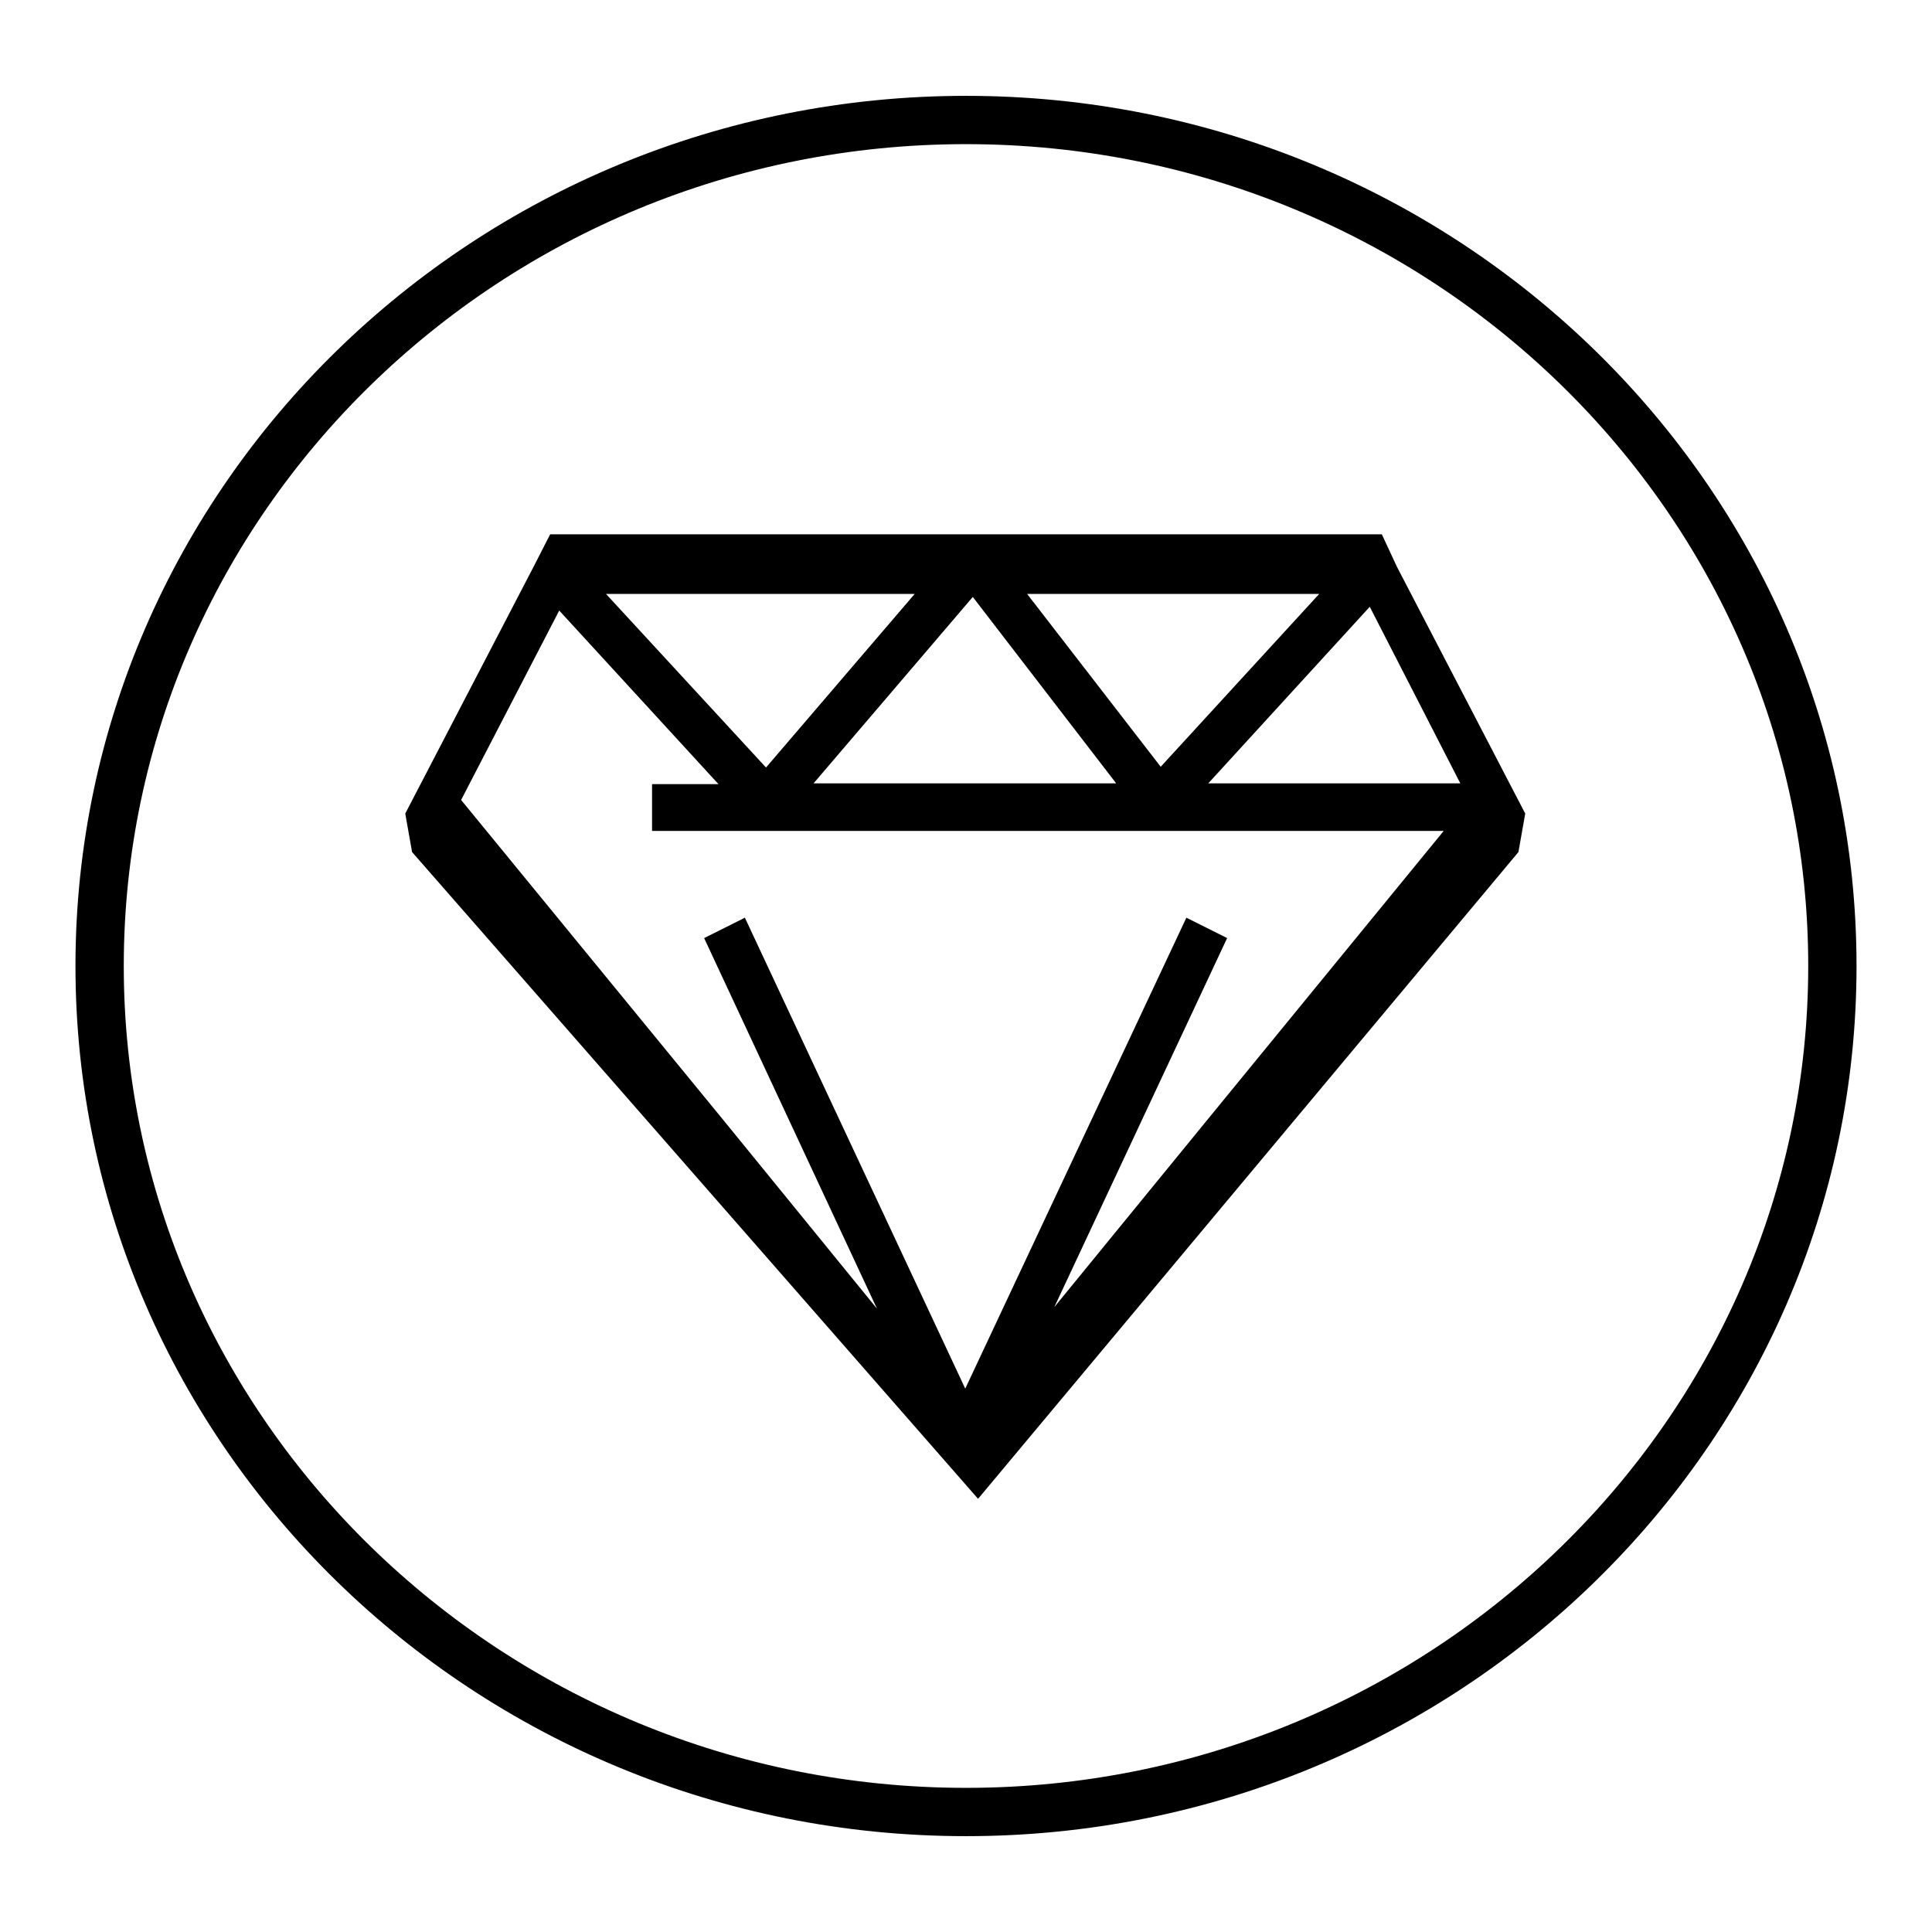
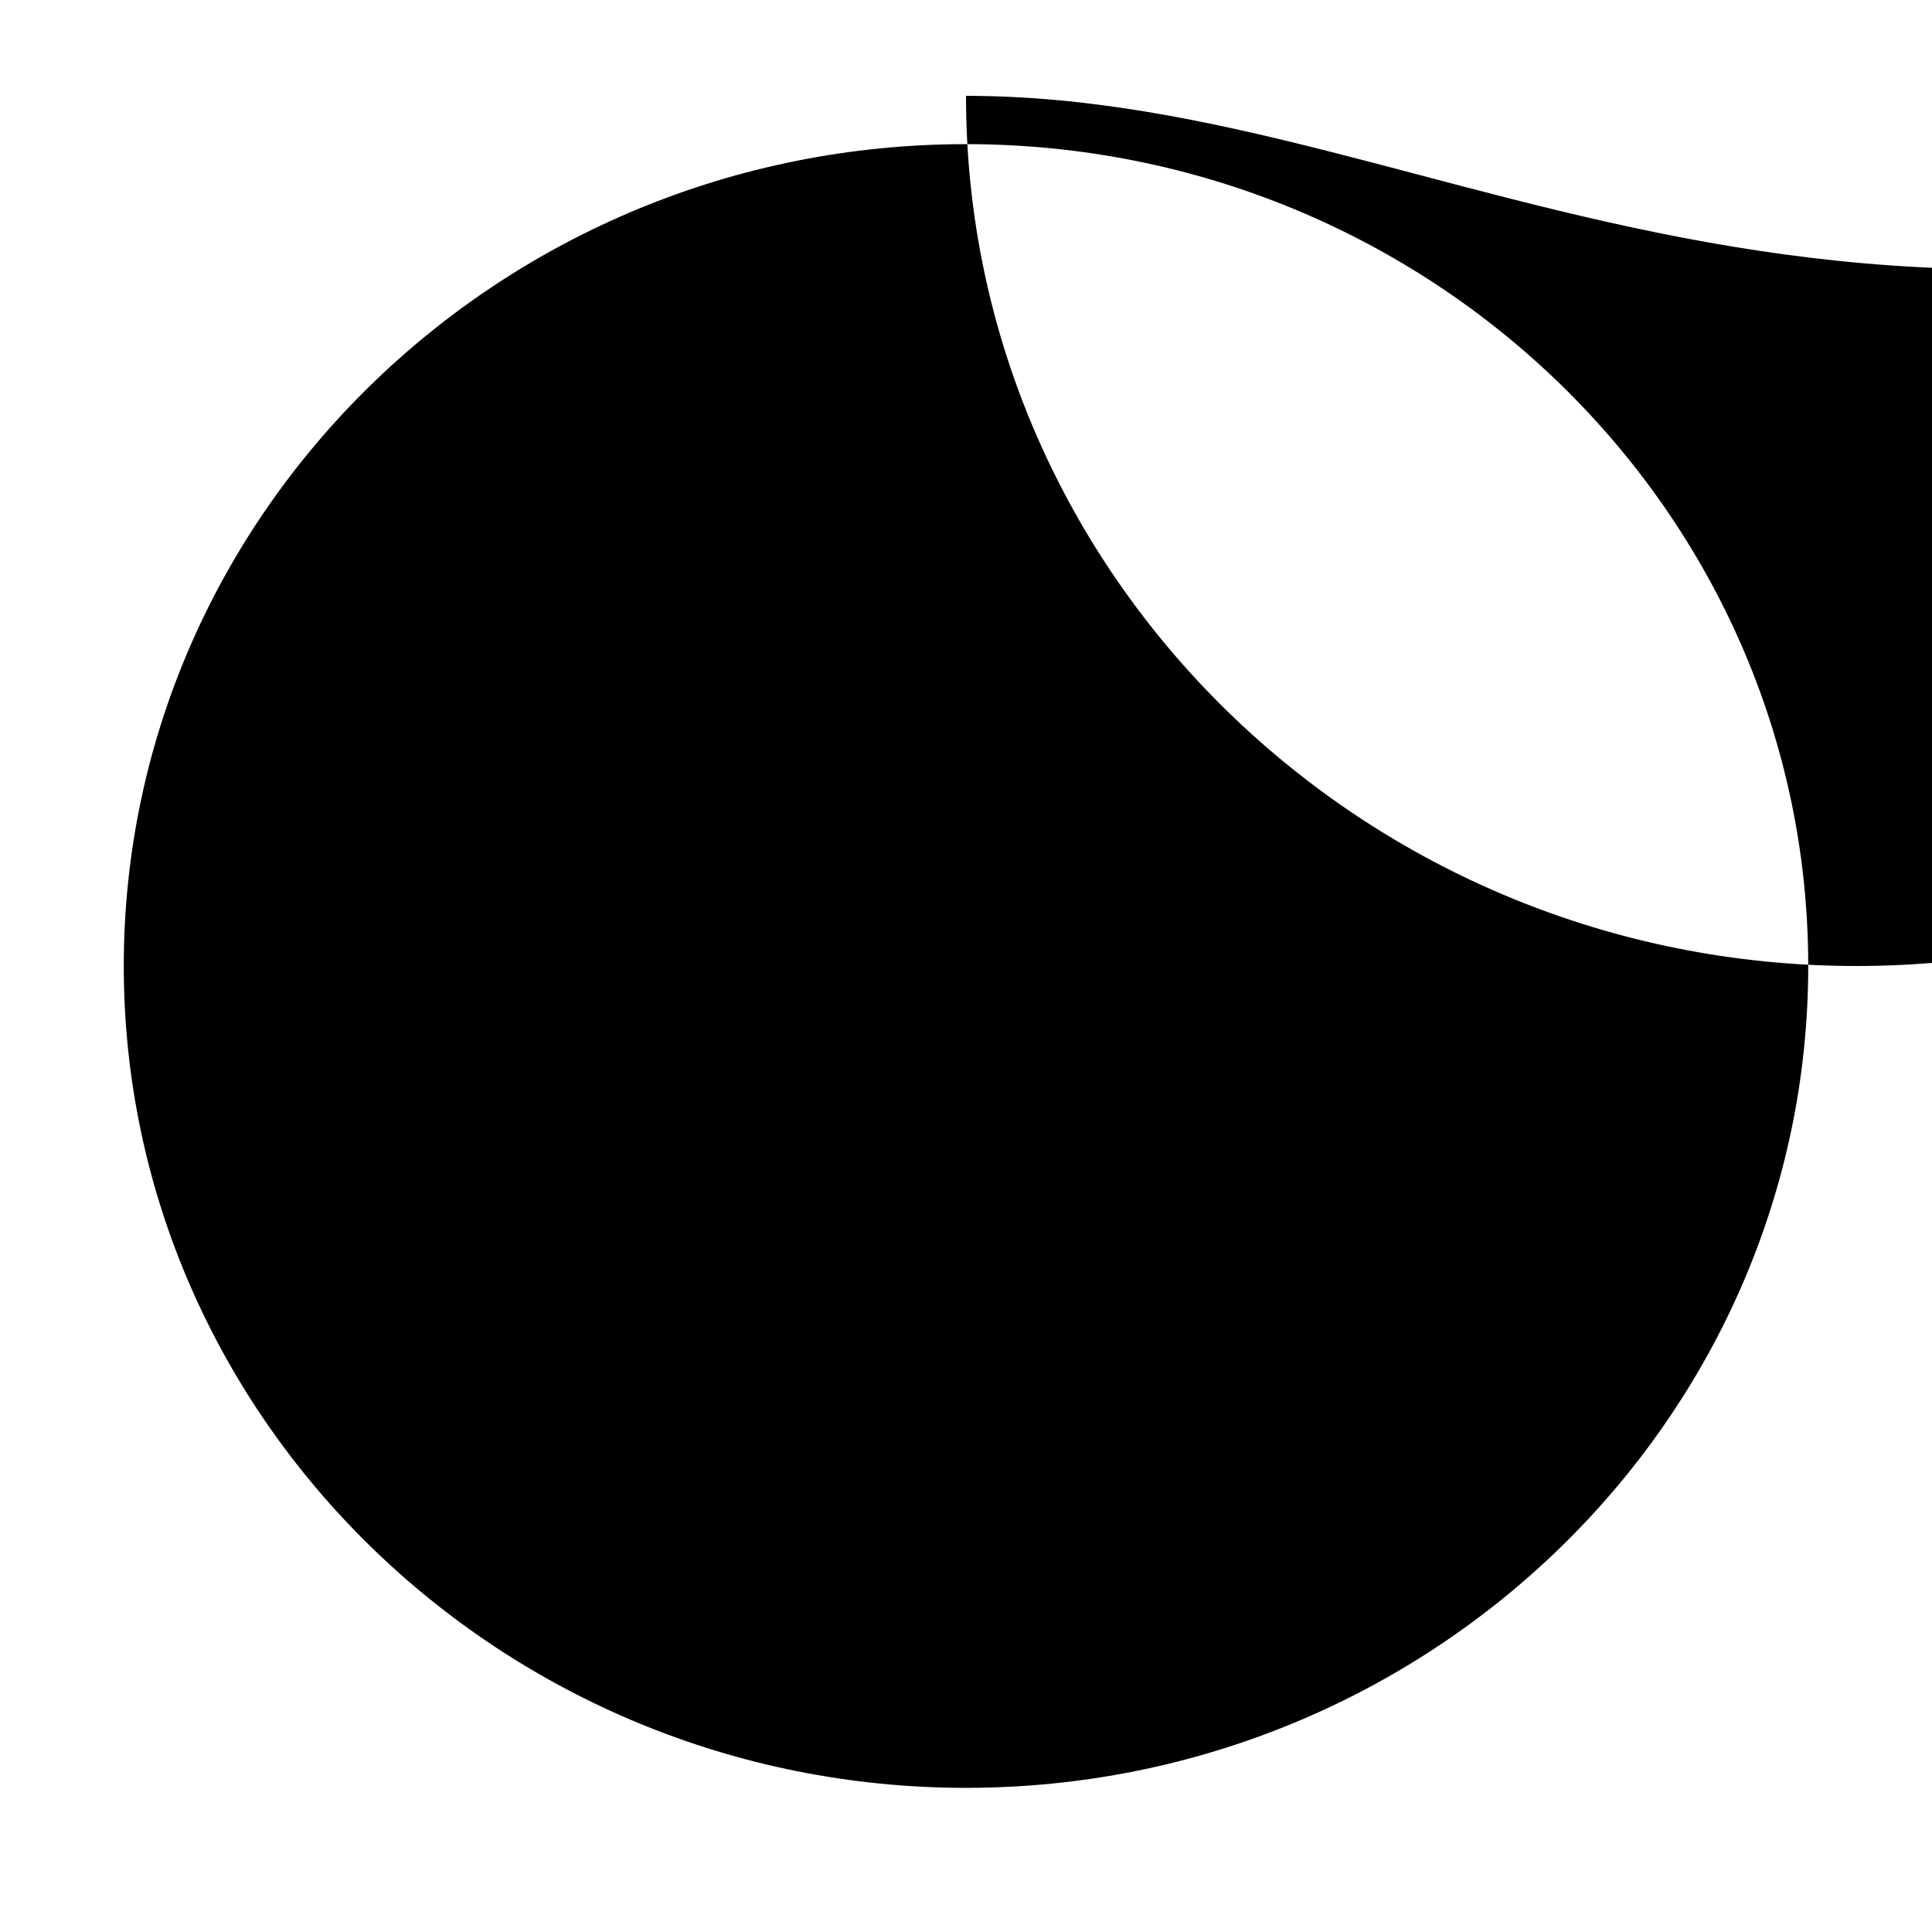
<svg xmlns="http://www.w3.org/2000/svg" version="1.1" x="0px" y="0px" viewBox="0 0 256 256" enable-background="new 0 0 256 256" xml:space="preserve">
  <g>
    <g>
-       <path fill="#000000" d="M128,12.7C62.9,12.7,10,64.4,10,128c0,63.6,52.9,115.3,118,115.3c65.1,0,118-51.7,118-115.3C246,64.4,193.1,12.7,128,12.7z M128,236.9C66.5,236.9,16.4,188,16.4,128c0-60,50-108.9,111.6-108.9c61.5,0,111.6,48.8,111.6,108.9C239.6,188,189.5,236.9,128,236.9z" />
-       <path fill="#000000" d="M183.1,70.8h-4.7h-61.6h-7.8H77.6h-4.7l-2.2,4.3l-17,32.7l0.9,5.1l75,85.7l71.6-85.7l0.9-5.1l-17-32.7L183.1,70.8z M174.8,78.7l-21,22.9l-17.7-22.9H174.8z M147.9,103.8h-40.1l21.1-24.7L147.9,103.8z M114.9,78.7h6.3l-19.7,23l-21.2-23H114.9z M159.8,148.6l-20.1,24.6l22.9-48.9l-5.4-2.7L127.9,184l-29.2-62.4l-5.4,2.7l22.9,49.1L96,148.6L61.1,106l13-25.1l21.1,23l0,0h-8.8v6.2h104.9L159.8,148.6z M160.1,103.8l21.4-23.4l12,23.4H160.1z" />
+       <path fill="#000000" d="M128,12.7c0,63.6,52.9,115.3,118,115.3c65.1,0,118-51.7,118-115.3C246,64.4,193.1,12.7,128,12.7z M128,236.9C66.5,236.9,16.4,188,16.4,128c0-60,50-108.9,111.6-108.9c61.5,0,111.6,48.8,111.6,108.9C239.6,188,189.5,236.9,128,236.9z" />
    </g>
  </g>
</svg>